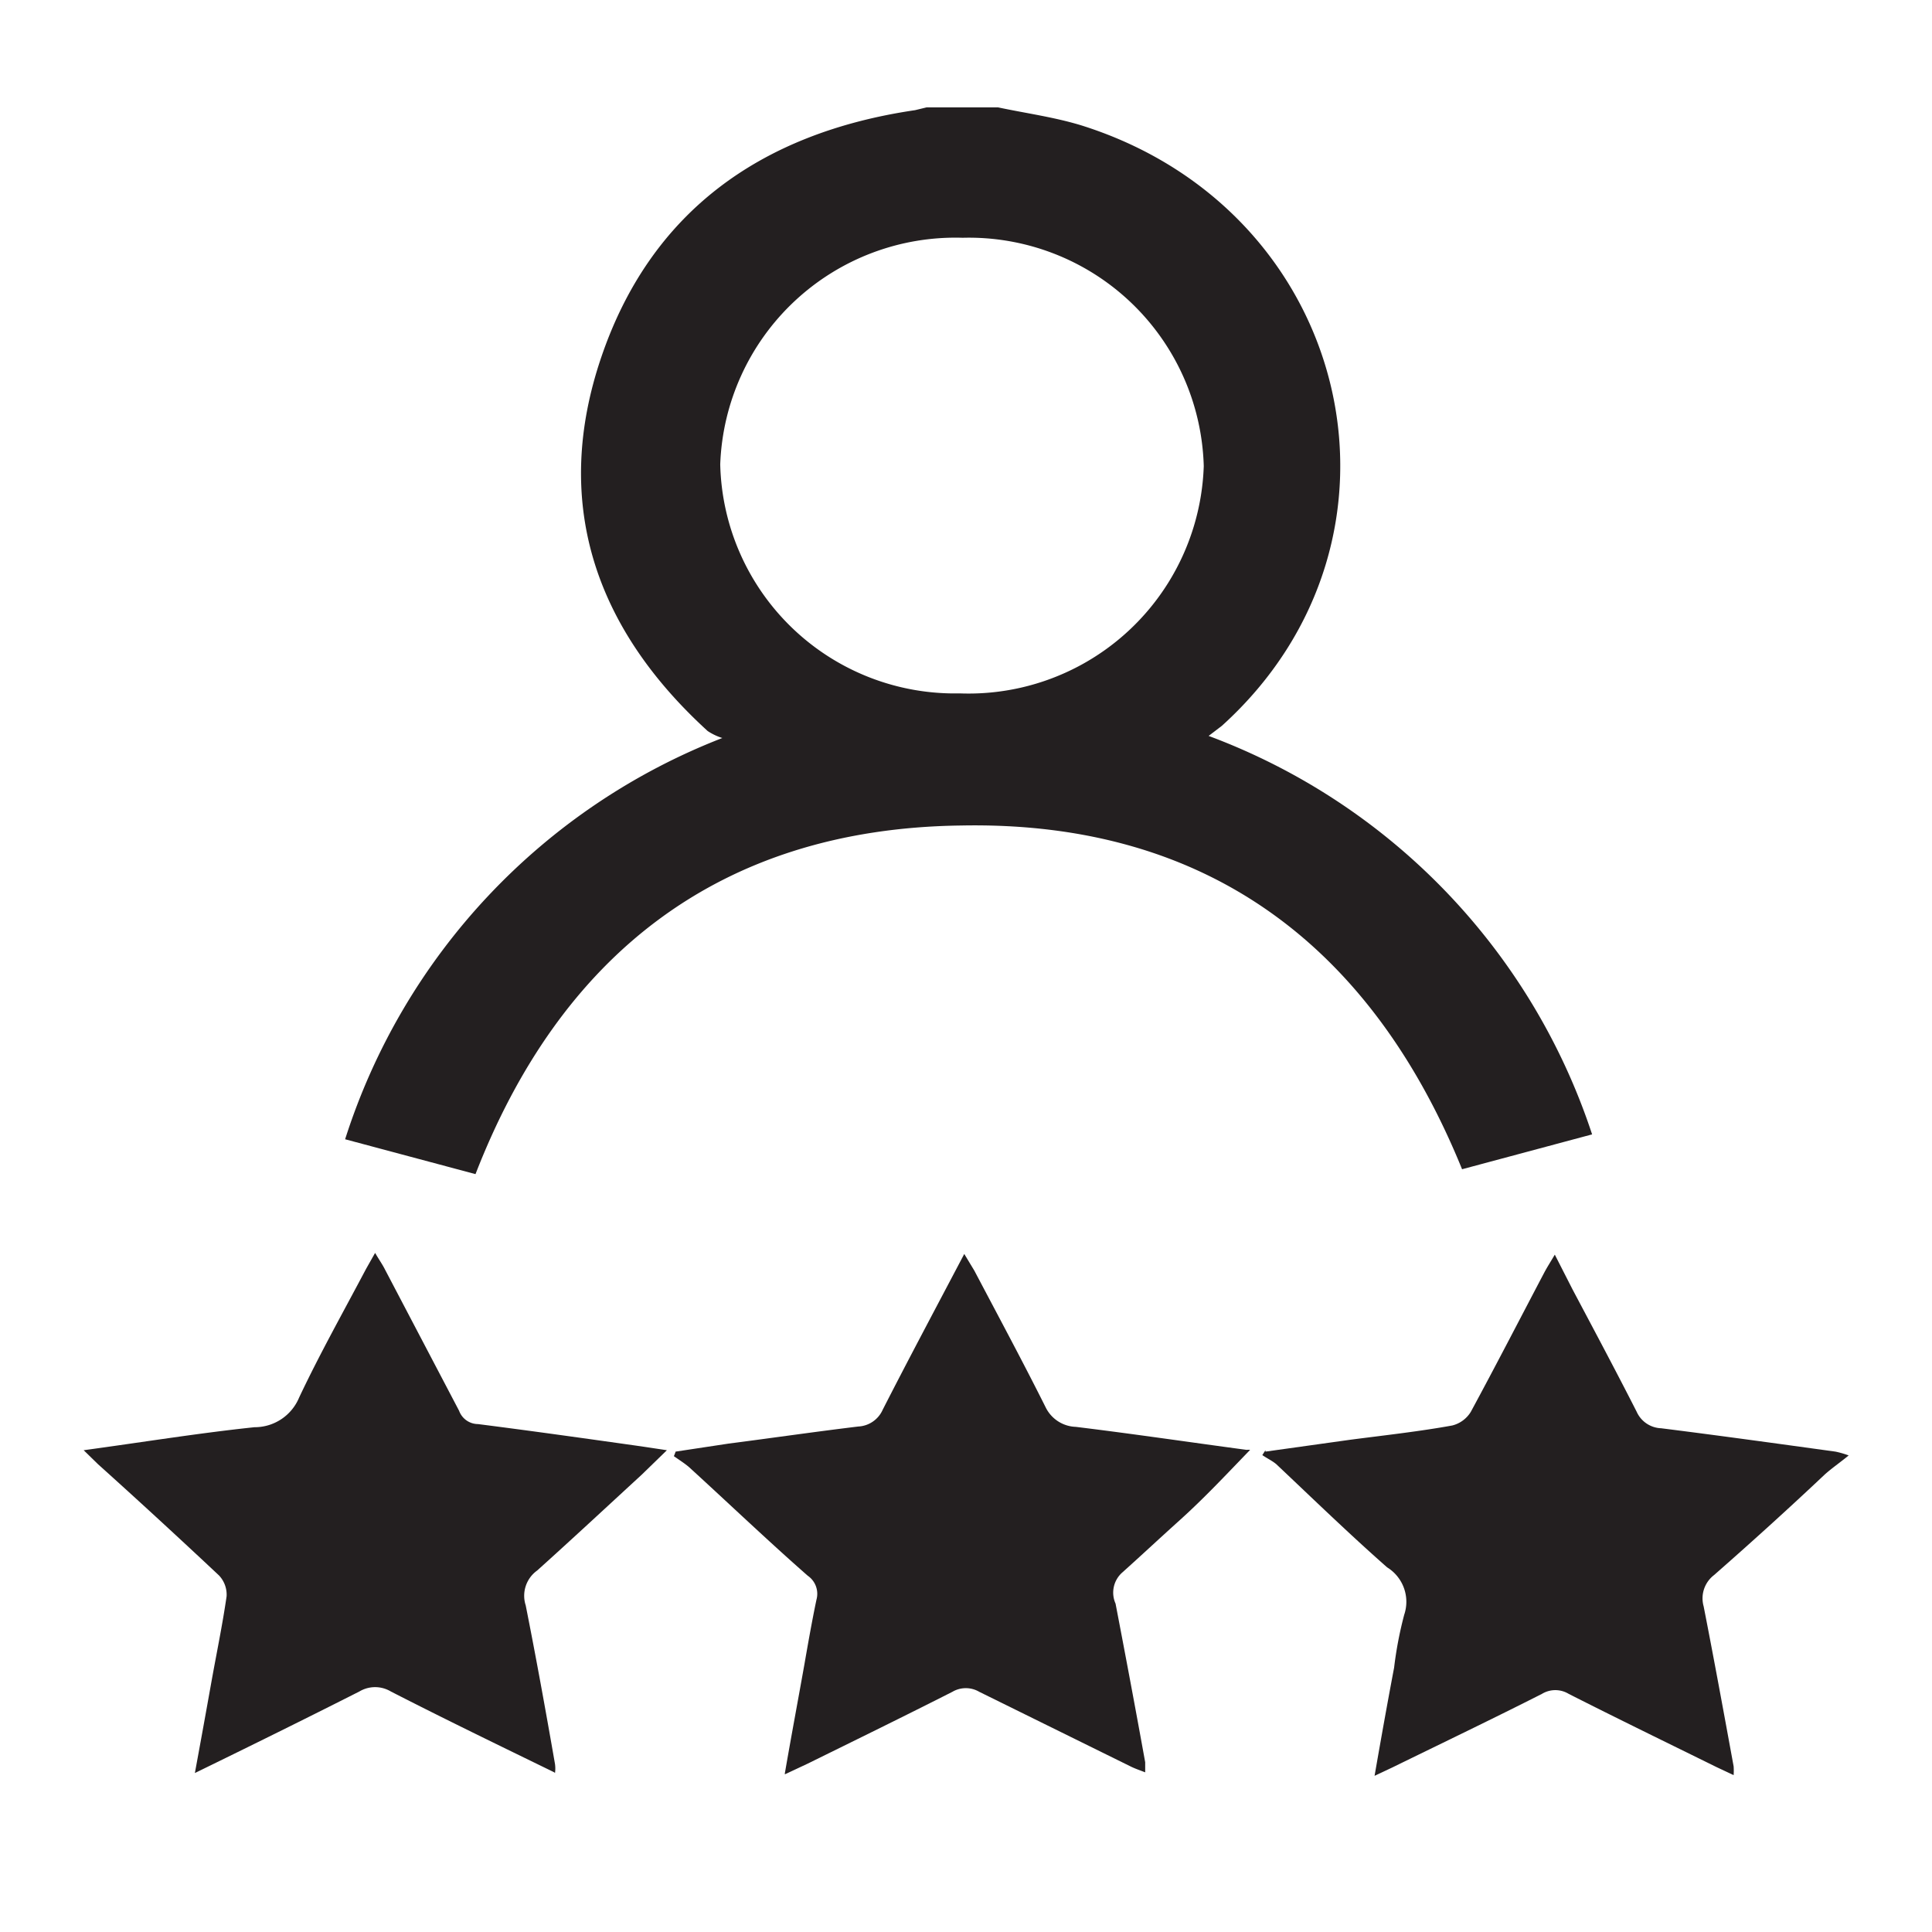
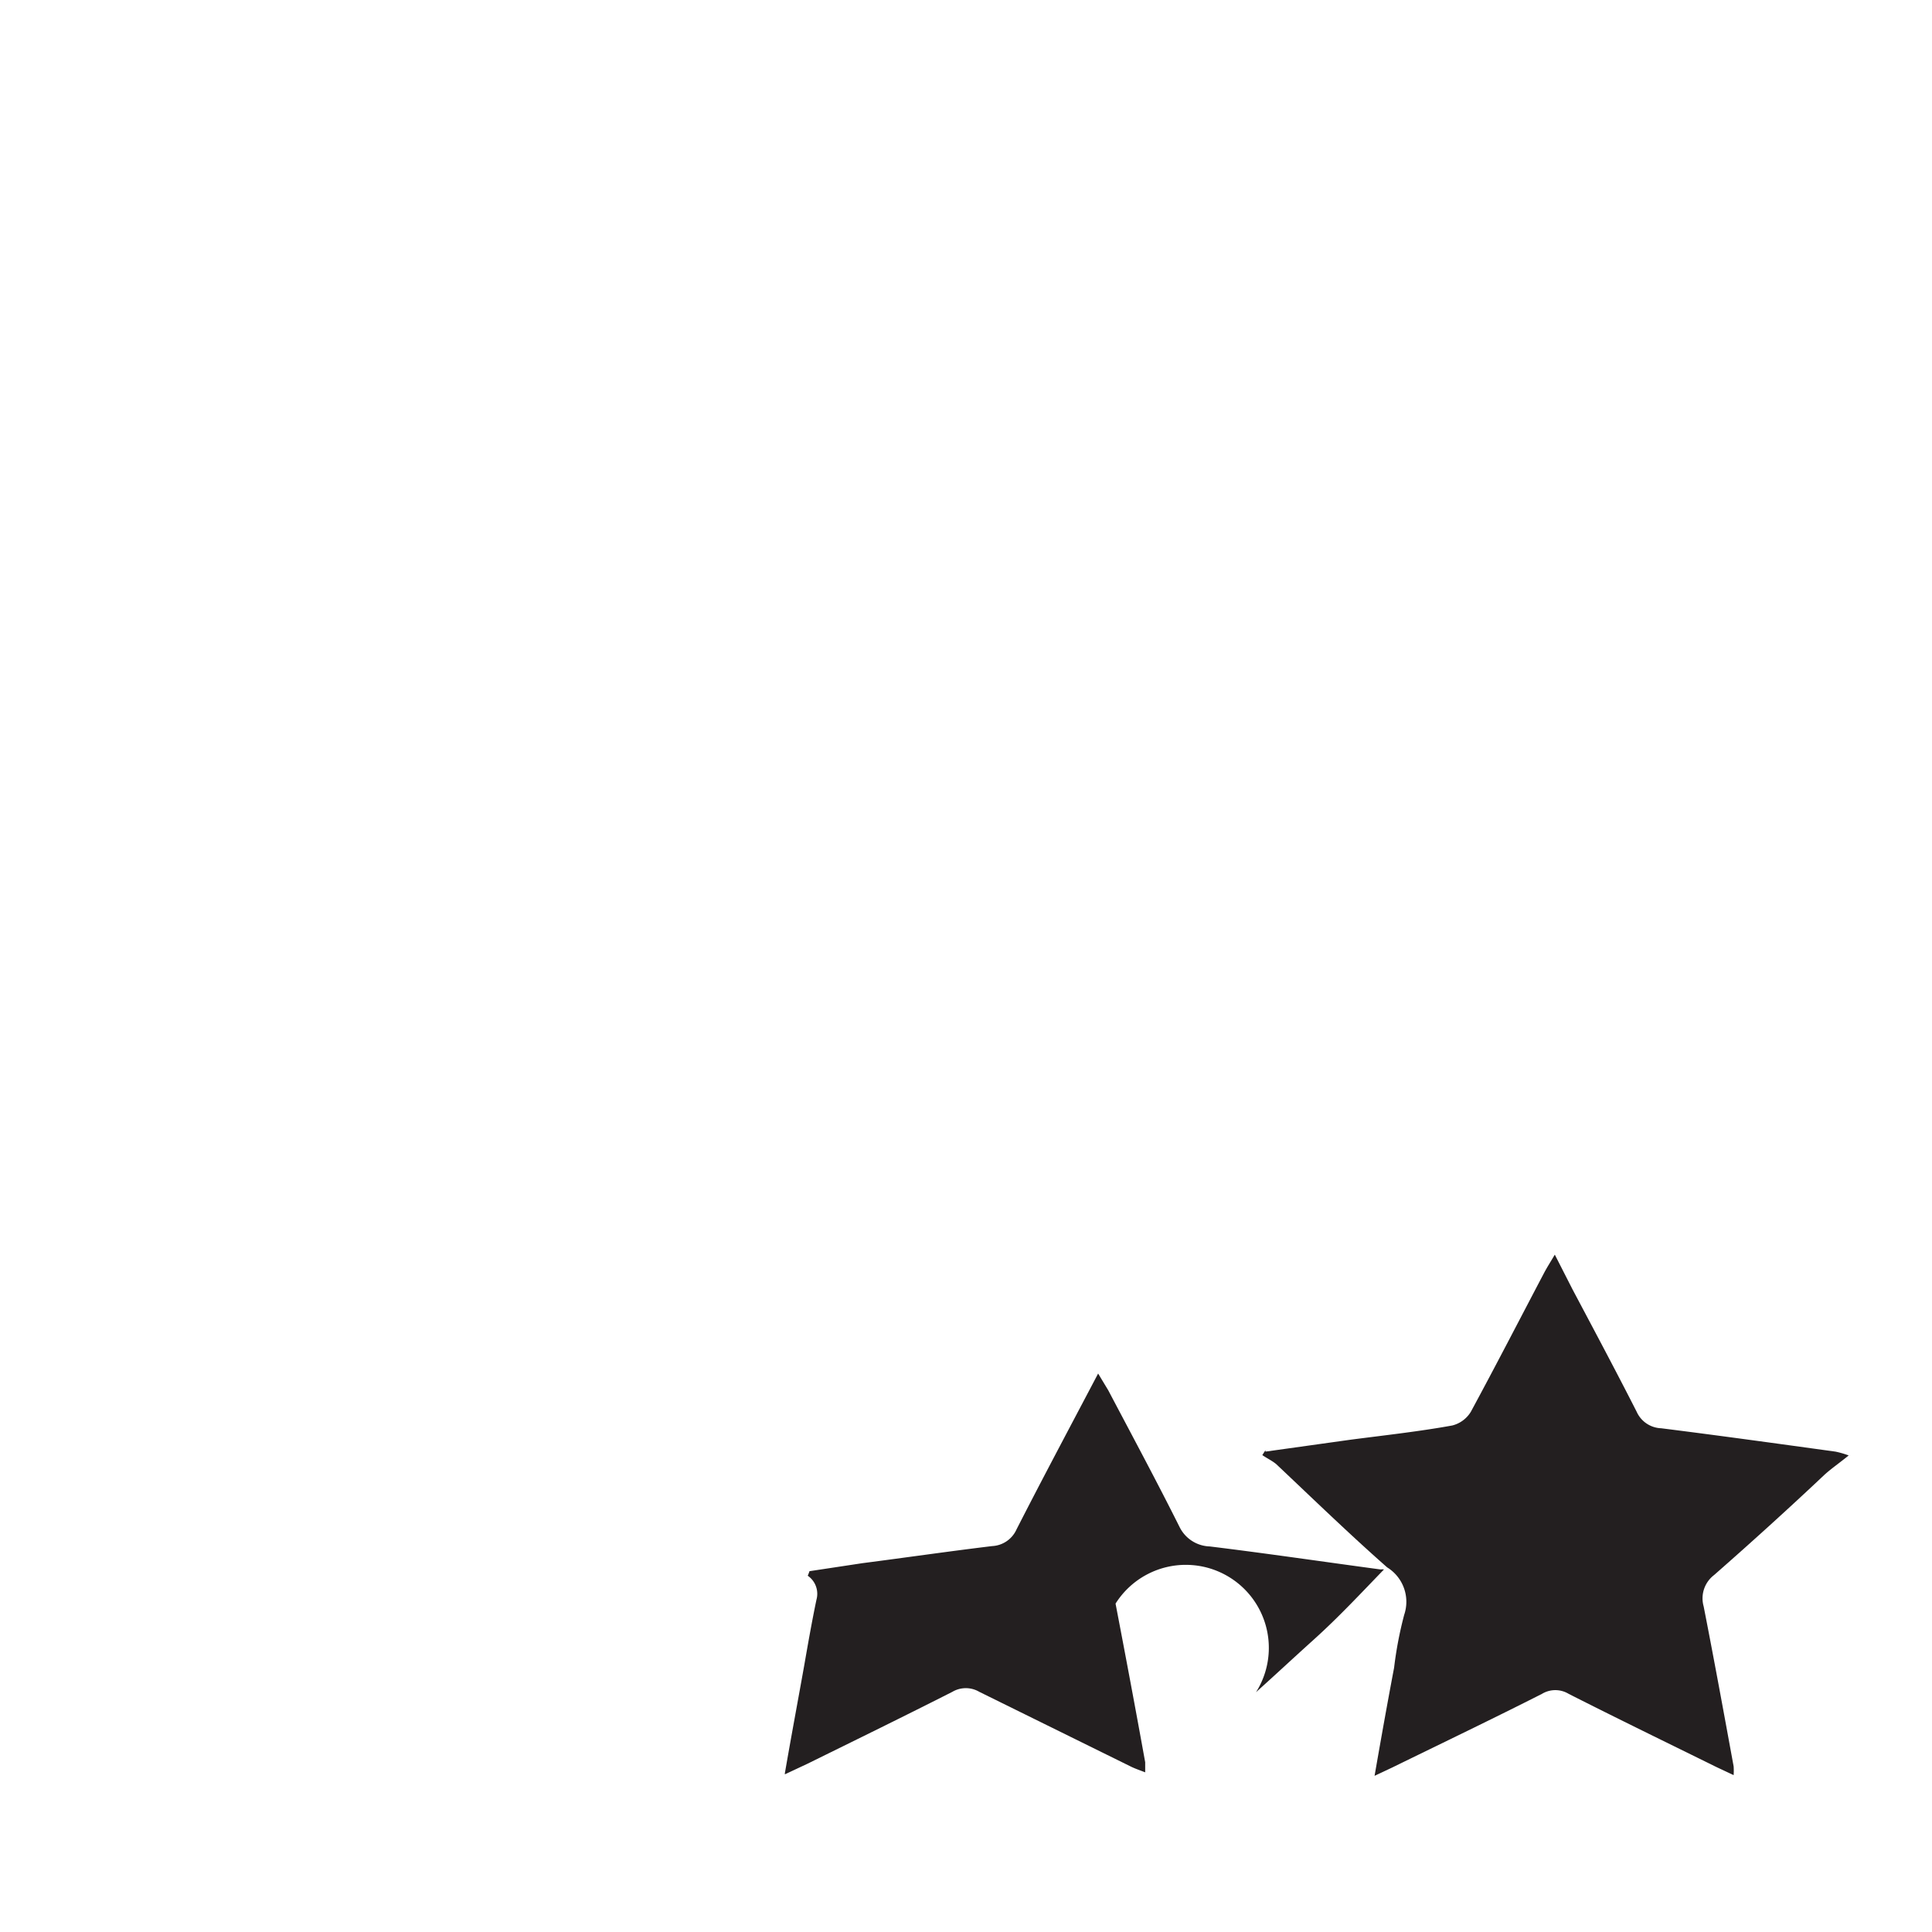
<svg xmlns="http://www.w3.org/2000/svg" id="Layer_1" data-name="Layer 1" viewBox="0 0 55.42 55.42">
  <defs>
    <style>.cls-1{fill:#231f20;}</style>
  </defs>
  <title>remarketing</title>
-   <path class="cls-1" d="M27.6,6.82a6.75,6.75,0,0,0-6.94,6.5,6.73,6.73,0,0,0,6.87,6.57,6.75,6.75,0,0,0,7-6.52,6.74,6.74,0,0,0-6.9-6.55m1-3.74c.8.17,1.62.28,2.4.52C38.8,6.05,41,15.44,35.05,20.82l-.38.29a18.31,18.31,0,0,1,11,11.43l-3.73,1c-2.55-6.27-7.19-10-14.37-9.86-7,.09-11.52,3.79-13.93,10l-3.74-1A18.31,18.31,0,0,1,20.72,21.17a1.65,1.65,0,0,1-.42-.2c-3.29-3-4.45-6.62-3.05-10.73s4.51-6.42,9-7.08l.33-.08Z" />
-   <path class="cls-1" d="M15.9,50.84c-1.6-.78-3.15-1.53-4.69-2.32a.88.88,0,0,0-.9,0c-1.54.78-3.08,1.54-4.72,2.34.17-.92.32-1.75.47-2.59s.32-1.65.44-2.48a.8.8,0,0,0-.22-.6C5.14,44.12,4,43.07,2.81,42L2.4,41.6c1.69-.23,3.29-.49,4.9-.66a1.38,1.38,0,0,0,1.28-.85c.59-1.25,1.27-2.46,1.92-3.69l.26-.46c.11.19.21.33.28.47l2.13,4.06a.58.58,0,0,0,.54.38c1.57.2,3.13.42,4.69.64l.73.11-.72.7c-1,.92-2,1.85-3,2.75a.89.89,0,0,0-.33,1c.3,1.51.57,3,.84,4.55a.93.93,0,0,1,0,.26" />
  <path class="cls-1" d="M36.3,41.64l2.43-.34c1-.13,2-.24,2.93-.41a.87.87,0,0,0,.53-.39c.72-1.33,1.41-2.67,2.11-4,.08-.15.17-.29.3-.51l.51,1c.62,1.17,1.24,2.33,1.84,3.51a.8.8,0,0,0,.7.47c1.67.21,3.33.44,5,.67a2.56,2.56,0,0,1,.38.11c-.27.22-.49.37-.69.55-1.06,1-2.1,1.94-3.17,2.88a.84.84,0,0,0-.3.9c.3,1.53.58,3.06.86,4.59a2,2,0,0,1,0,.25l-.49-.23c-1.42-.7-2.84-1.39-4.24-2.1a.74.74,0,0,0-.77,0c-1.42.72-2.86,1.41-4.29,2.11l-.51.24c.19-1.09.37-2.1.56-3.1a11,11,0,0,1,.29-1.52,1.16,1.16,0,0,0-.49-1.36C38.7,44,37.67,43,36.61,42c-.12-.1-.27-.17-.4-.26l.09-.14" />
-   <path class="cls-1" d="M22.51,50.89c.19-1.1.38-2.11.56-3.12.11-.63.22-1.26.35-1.88a.63.63,0,0,0-.25-.69c-1.14-1-2.27-2.08-3.41-3.12-.13-.11-.29-.21-.43-.31a1.12,1.12,0,0,0,.05-.13l1.52-.23c1.24-.16,2.48-.34,3.72-.49a.81.81,0,0,0,.7-.48c.75-1.47,1.53-2.93,2.34-4.47l.29.48c.69,1.31,1.39,2.61,2.05,3.93a1,1,0,0,0,.86.55c1.64.2,3.26.44,4.9.66a.42.42,0,0,1,.1,0c-.64.66-1.28,1.35-2,2s-1.09,1-1.67,1.52A.77.77,0,0,0,32,46c.29,1.51.57,3,.85,4.55,0,.07,0,.15,0,.29-.18-.07-.3-.11-.42-.17l-4.34-2.14a.76.76,0,0,0-.77,0c-1.38.7-2.77,1.38-4.15,2.06l-.64.3" />
+   <path class="cls-1" d="M22.51,50.89c.19-1.1.38-2.11.56-3.12.11-.63.22-1.26.35-1.88a.63.63,0,0,0-.25-.69a1.12,1.12,0,0,0,.05-.13l1.52-.23c1.24-.16,2.48-.34,3.72-.49a.81.81,0,0,0,.7-.48c.75-1.47,1.53-2.93,2.34-4.47l.29.48c.69,1.31,1.39,2.61,2.05,3.93a1,1,0,0,0,.86.55c1.64.2,3.26.44,4.9.66a.42.42,0,0,1,.1,0c-.64.66-1.28,1.35-2,2s-1.09,1-1.67,1.52A.77.77,0,0,0,32,46c.29,1.51.57,3,.85,4.55,0,.07,0,.15,0,.29-.18-.07-.3-.11-.42-.17l-4.34-2.14a.76.76,0,0,0-.77,0c-1.38.7-2.77,1.38-4.15,2.06l-.64.3" />
</svg>